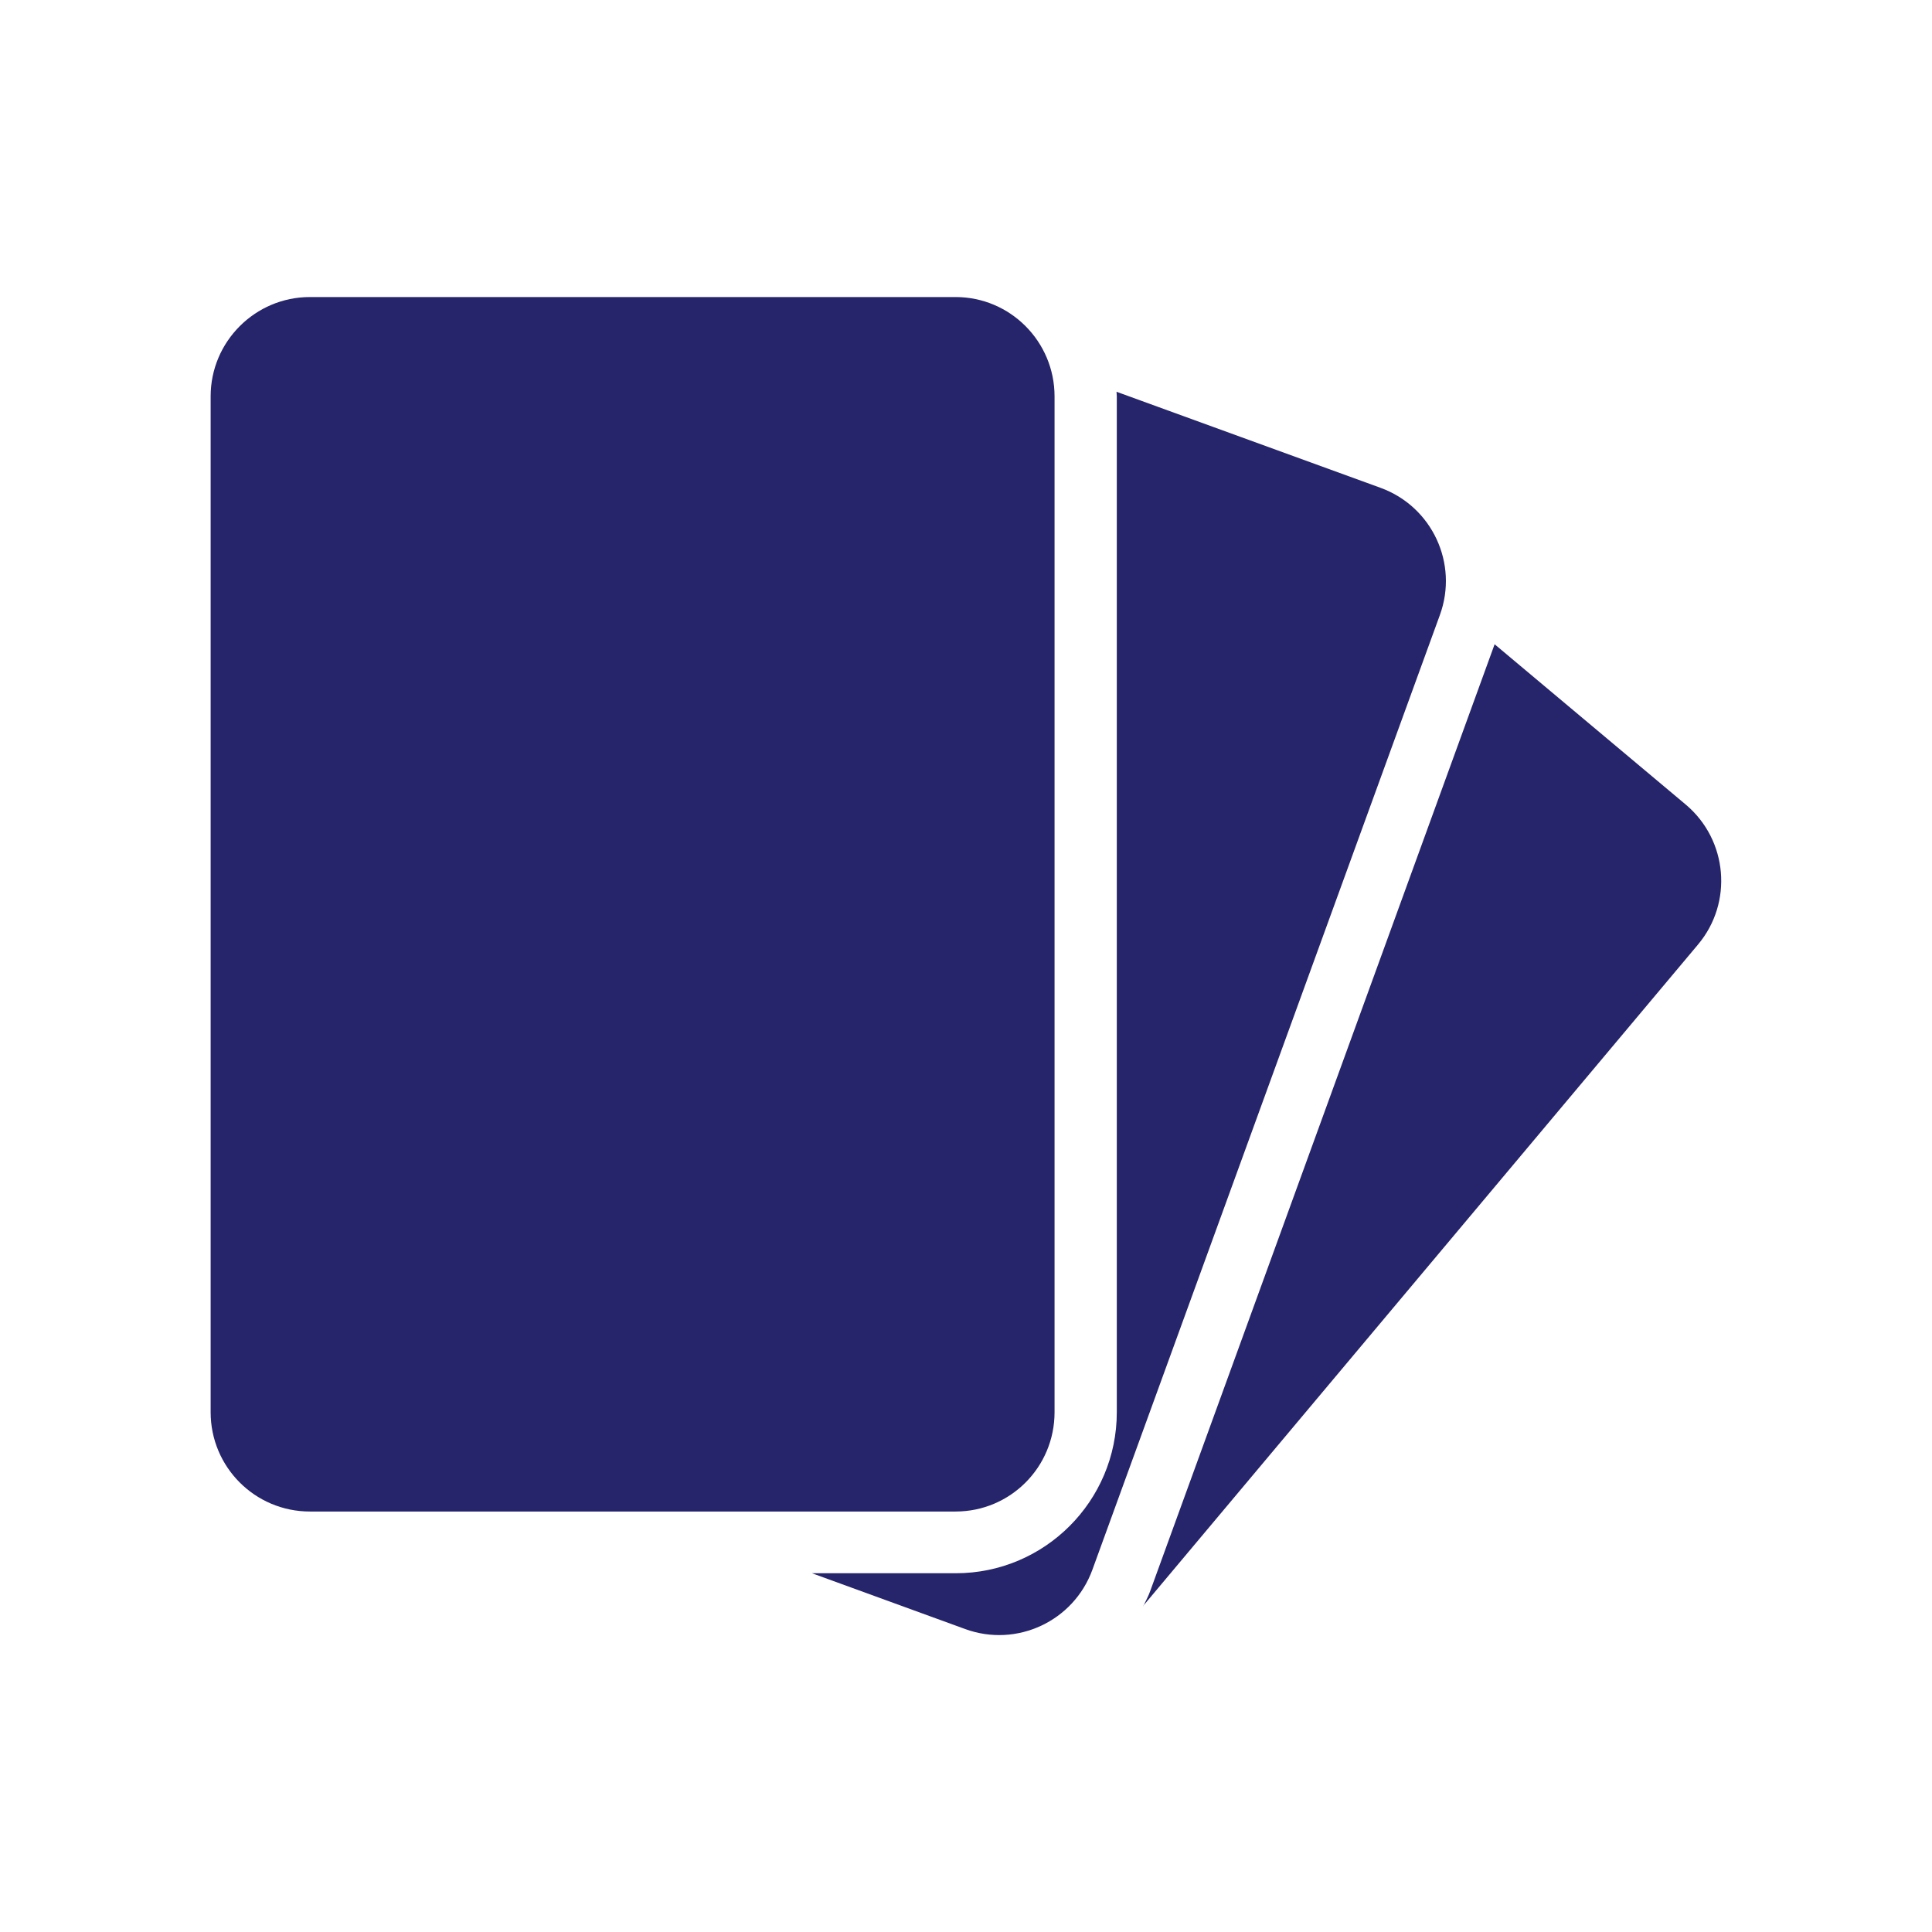
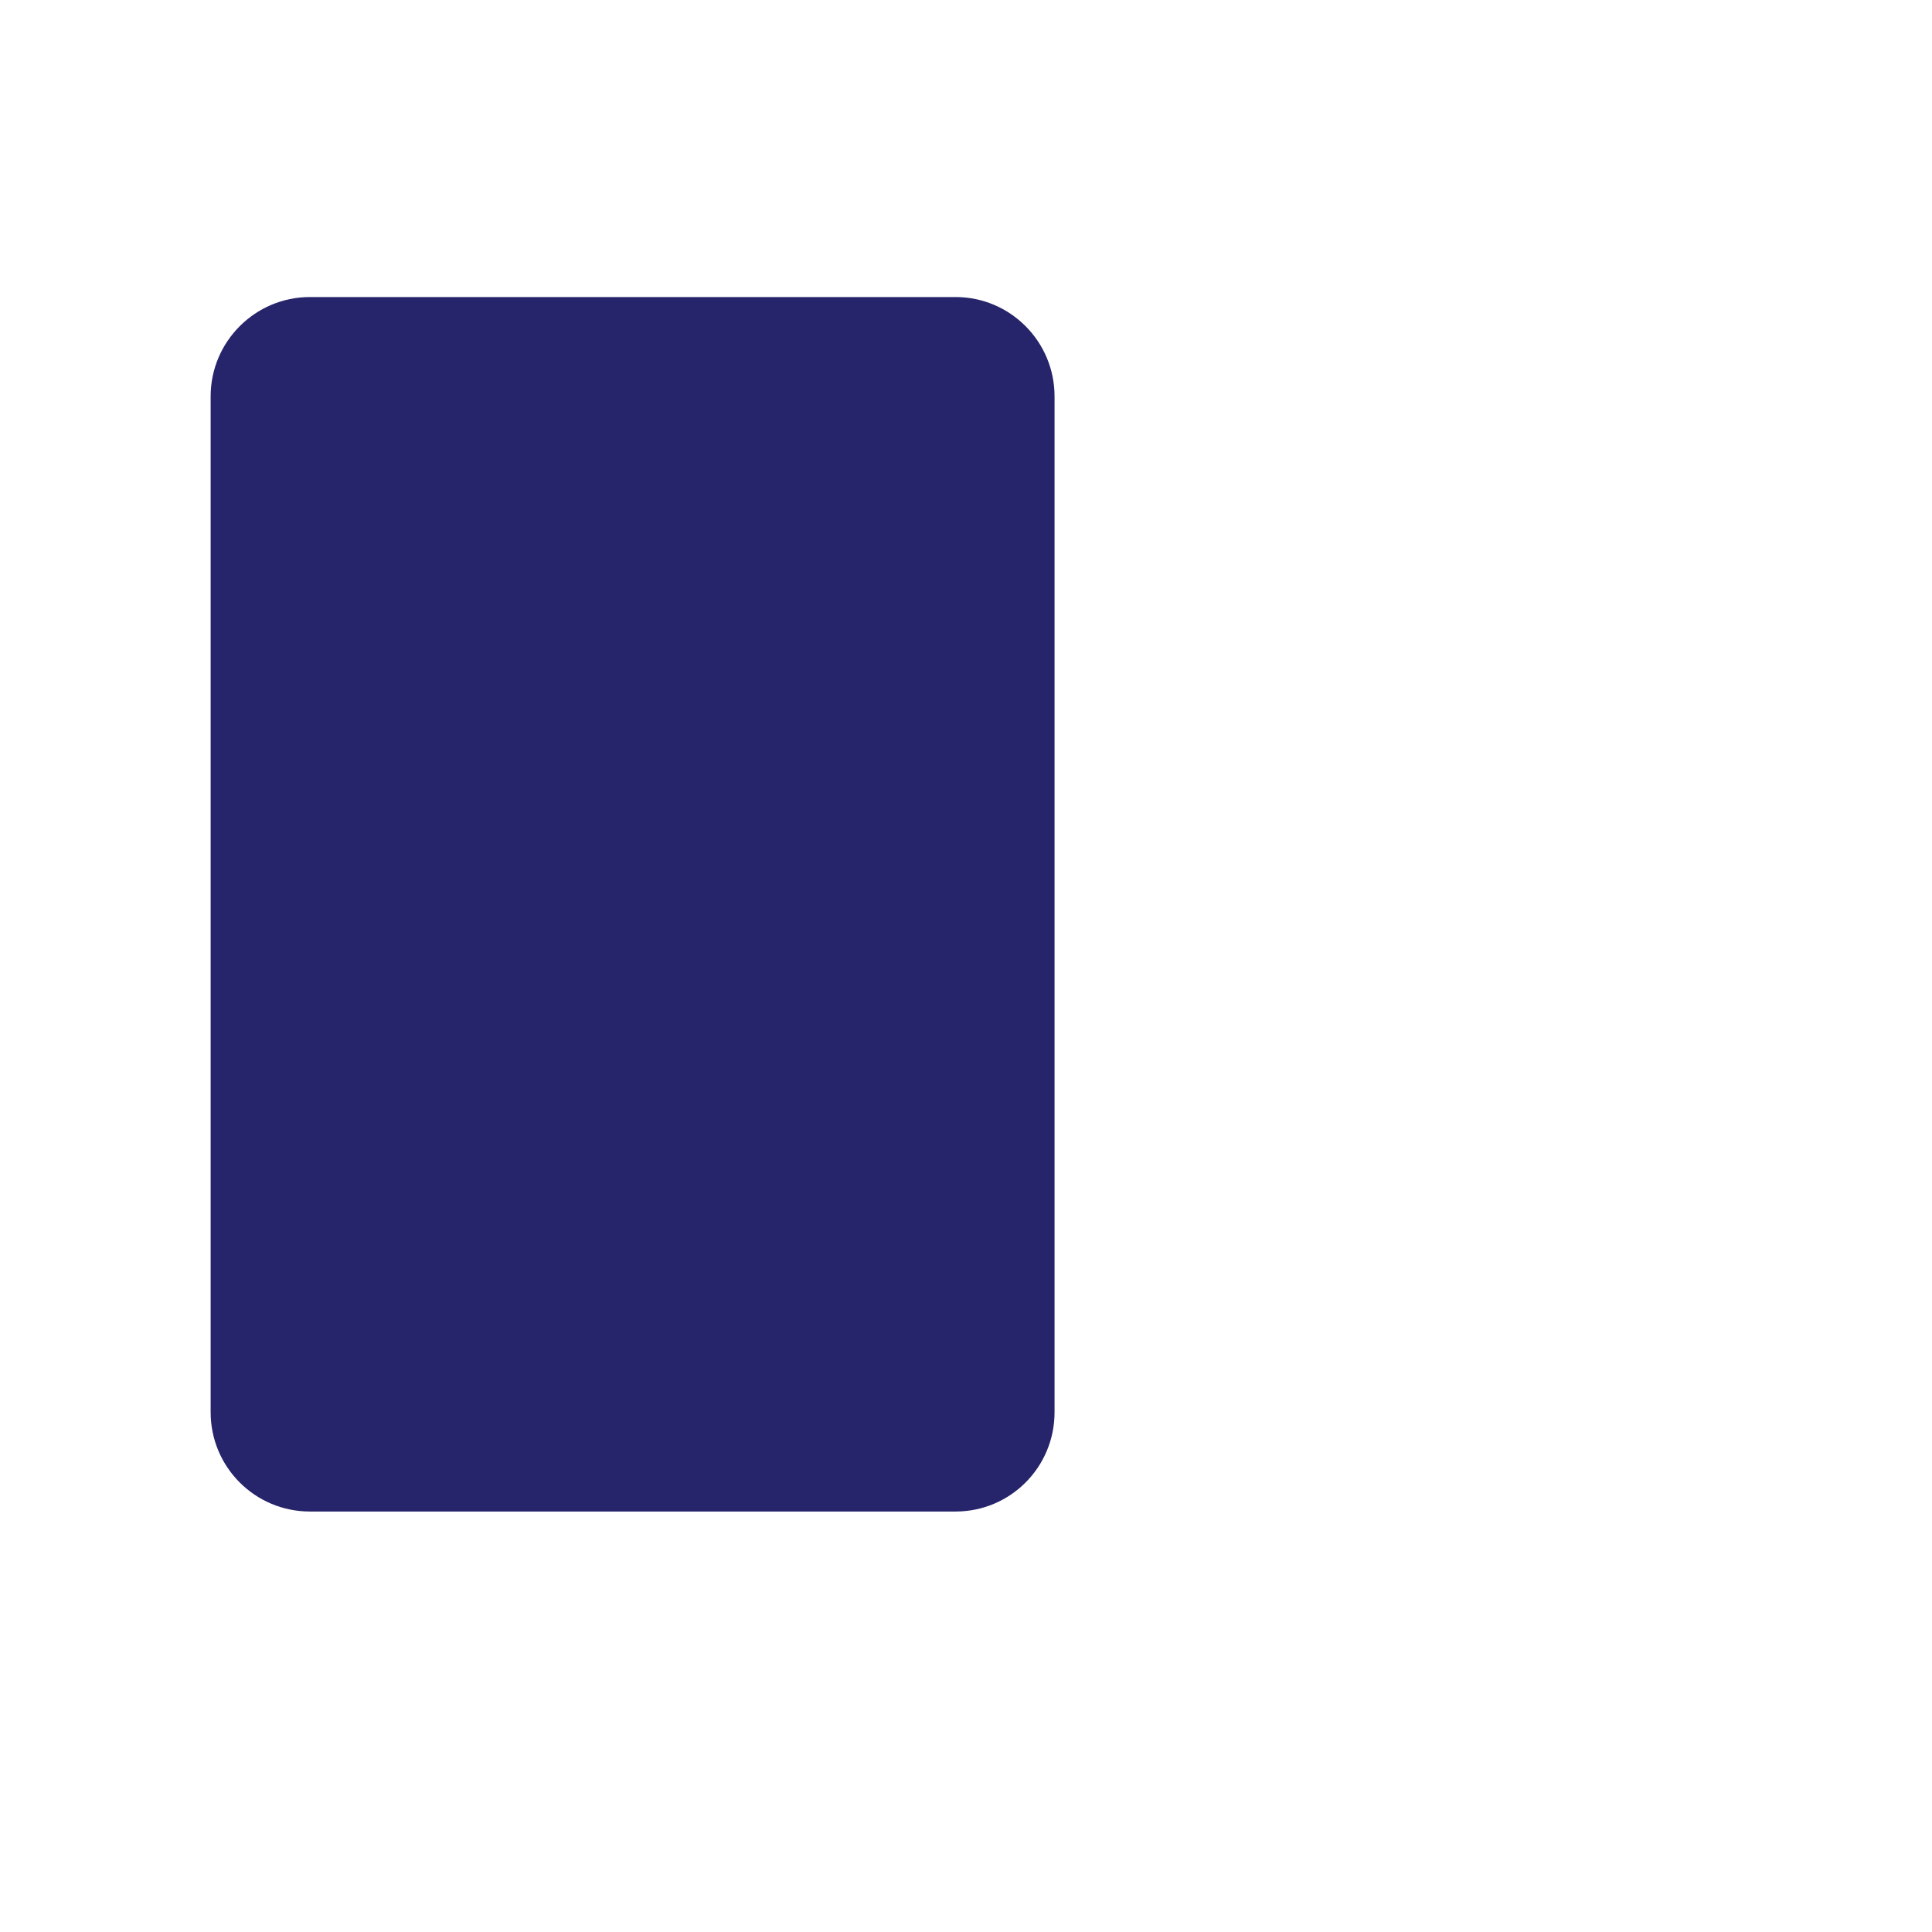
<svg xmlns="http://www.w3.org/2000/svg" viewBox="0 0 72 72">
  <defs>
    <filter id="b" filterUnits="userSpaceOnUse">
      <feOffset dx="0" dy="2" />
      <feGaussianBlur result="c" stdDeviation="6" />
      <feFlood flood-color="#000" flood-opacity=".2" />
      <feComposite in2="c" operator="in" />
      <feComposite in="SourceGraphic" />
    </filter>
  </defs>
  <g id="a">
-     <rect x="-1169" y="-441" width="1500" height="1042" style="fill:#d9e1e4; stroke-width:0px;" />
    <rect x="-21" y="-21" width="114" height="114" rx="4" ry="4" style="fill:#fff; filter:url(#b); stroke-width:0px;" />
  </g>
  <g id="d">
-     <path d="M42.6,59.85l20.68-24.65c1.31-1.56,1.11-3.89-.45-5.21l-7.13-5.98-12.83,35.27c-.07.2-.17.38-.26.57Z" style="fill:#26246a; stroke-width:0px;" />
-     <path d="M35.61,58.63h-5.35l5.71,2.08c1.92.7,4.04-.29,4.74-2.21l12.95-35.58c.7-1.92-.29-4.04-2.21-4.74l-9.84-3.58c0,.06.01.11.01.17v37.86c0,3.31-2.69,6-6,6Z" style="fill:#26246a; stroke-width:0px;" />
    <path d="M39.3,52.63V14.77c0-2.04-1.65-3.7-3.69-3.7H11.55c-2.04,0-3.7,1.66-3.7,3.7v37.86c0,2.04,1.65,3.7,3.7,3.7h24.06c2.04,0,3.69-1.65,3.69-3.7Z" style="fill:#26246a; stroke-width:0px;" />
  </g>
</svg>